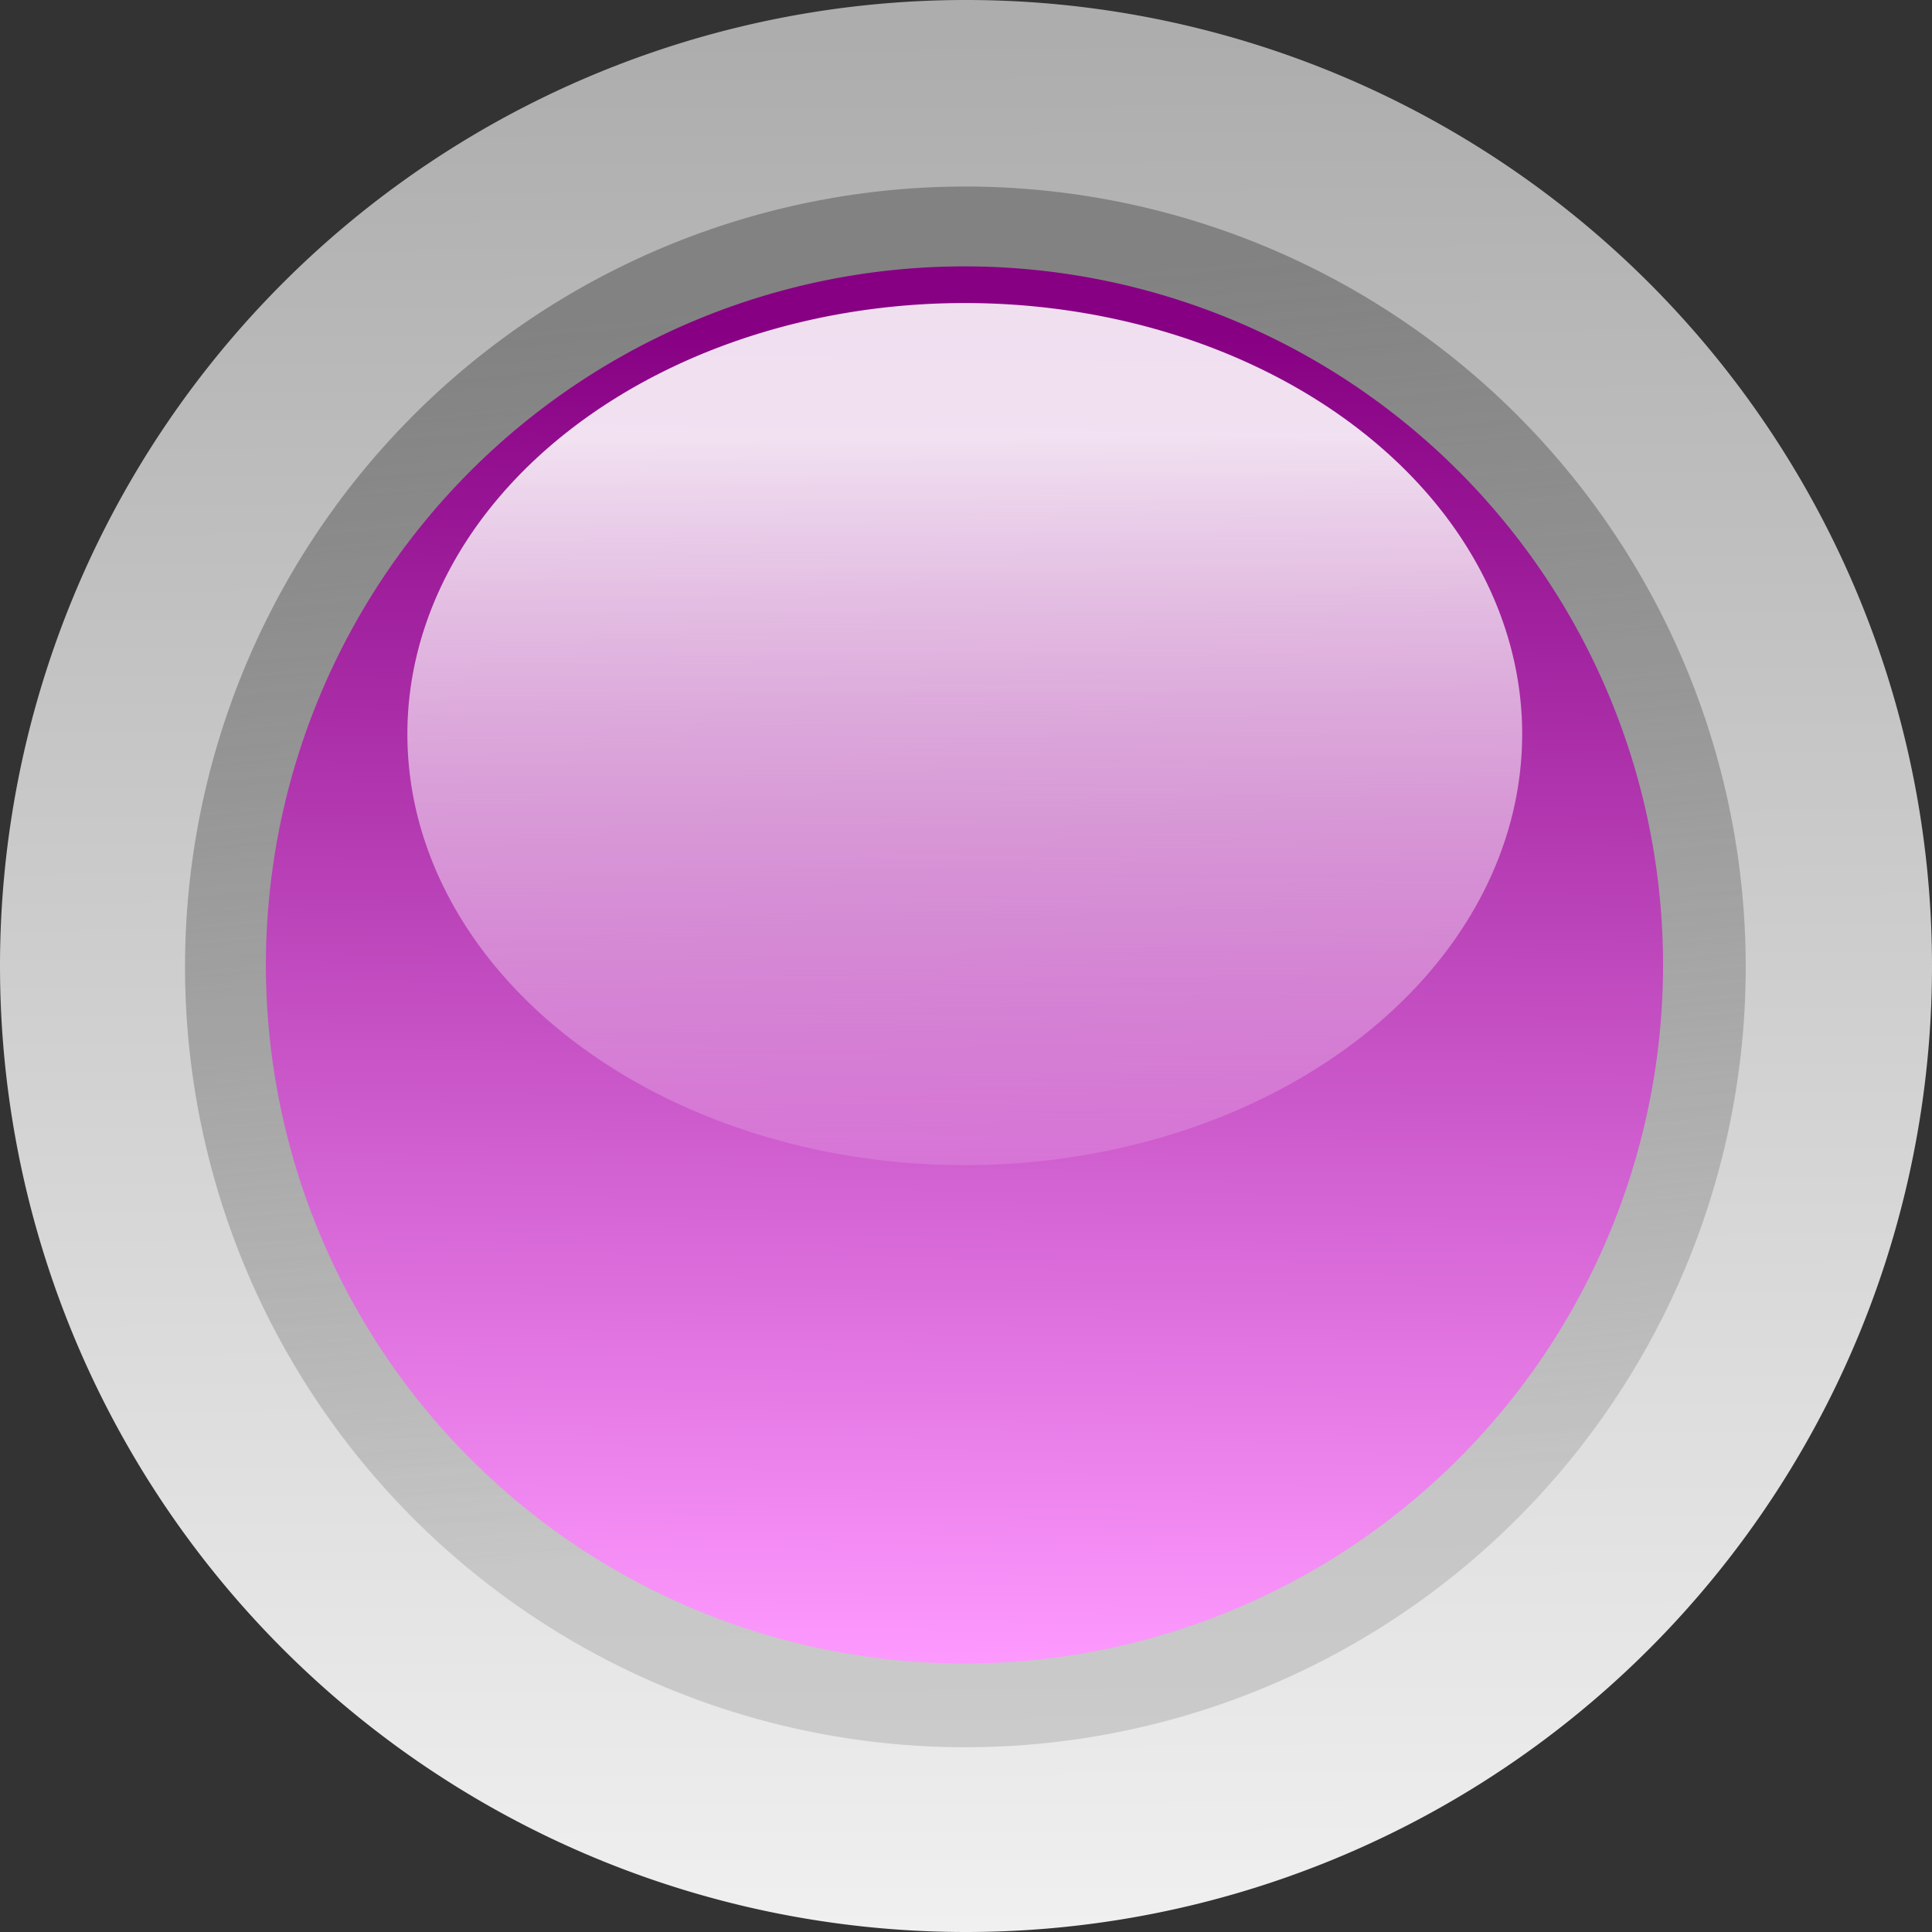
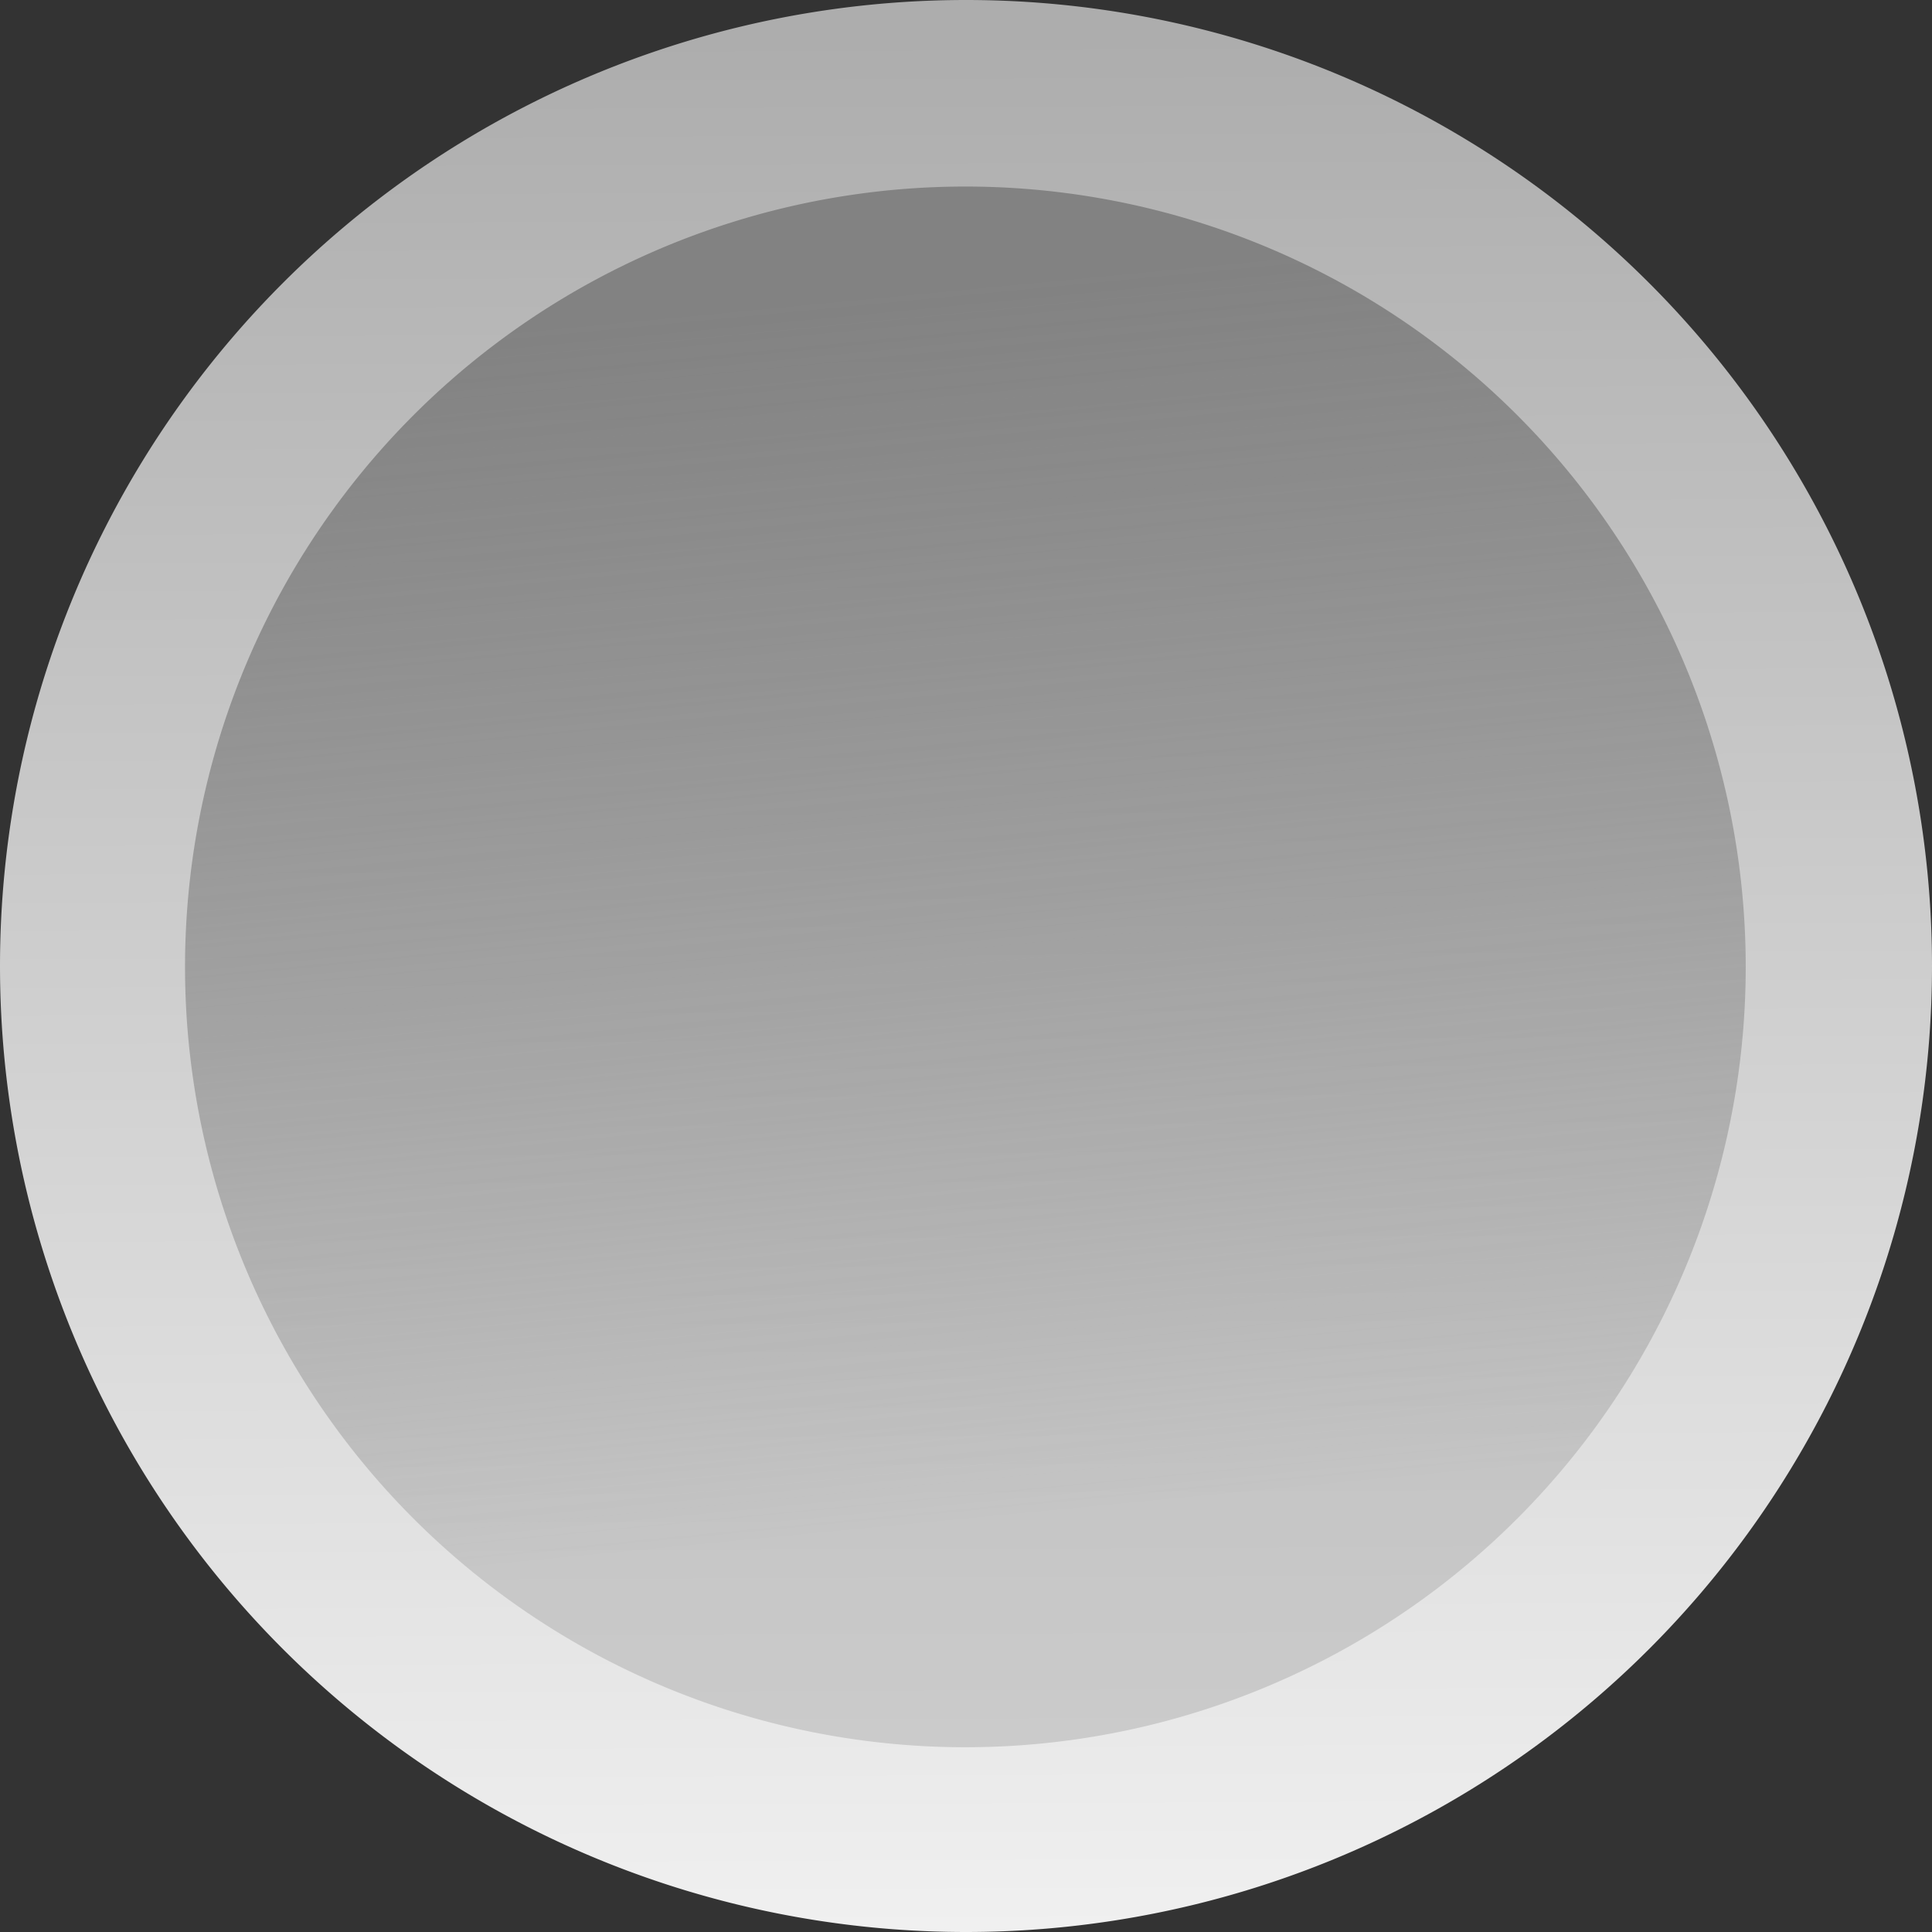
<svg xmlns="http://www.w3.org/2000/svg" viewBox="0 0 50 50">
  <rect x="0" y="0" width="50" height="50" fill="#333333" stroke="none" />
  <defs>
    <linearGradient id="d" y2="42.884" gradientUnits="userSpaceOnUse" y1="44.067" x2="23.39" x1="23.403">
      <stop offset="0" stop-color="#fff" stop-opacity="0" />
      <stop offset="1" stop-color="#fff" stop-opacity=".875" />
    </linearGradient>
    <linearGradient id="c" y2="43.893" gradientUnits="userSpaceOnUse" y1="42.755" x2="23.201" x1="23.214">
      <stop offset="0" stop-color="#870083" />
      <stop offset="1" stop-color="#fe9aff" />
    </linearGradient>
    <linearGradient id="b" y2="43.711" gradientUnits="userSpaceOnUse" y1="42.768" x2="23.441" x1="23.35">
      <stop offset="0" stop-color="#828282" />
      <stop offset="1" stop-color="#929292" stop-opacity=".353" />
    </linearGradient>
    <linearGradient id="a" y2="44" gradientUnits="userSpaceOnUse" y1="42.429" x2="23.2" x1="23.193">
      <stop offset="0" stop-color="#adadad" />
      <stop offset="1" stop-color="#f0f0f0" />
    </linearGradient>
  </defs>
  <path d="M24 43.2a.8.8 0 11-1.6 0 .8.8 0 011.6 0z" fill="url(#a)" transform="translate(-700 -1325) scale(31.25)" />
  <path transform="matrix(33.828 0 0 33.828 -763.513 -1439.594)" d="M23.906 43.296a.597.597 0 11-1.194 0 .597.597 0 011.194 0z" fill="url(#b)" />
-   <path transform="matrix(30.283 0 0 30.283 -680.906 -1286.16)" d="M23.906 43.296a.597.597 0 11-1.194 0 .597.597 0 011.194 0z" fill="url(#c)" />
-   <path transform="matrix(24.163 0 0 18.686 -538.247 -790.031)" d="M23.906 43.296a.597.597 0 11-1.194 0 .597.597 0 011.194 0z" fill="url(#d)" />
</svg>